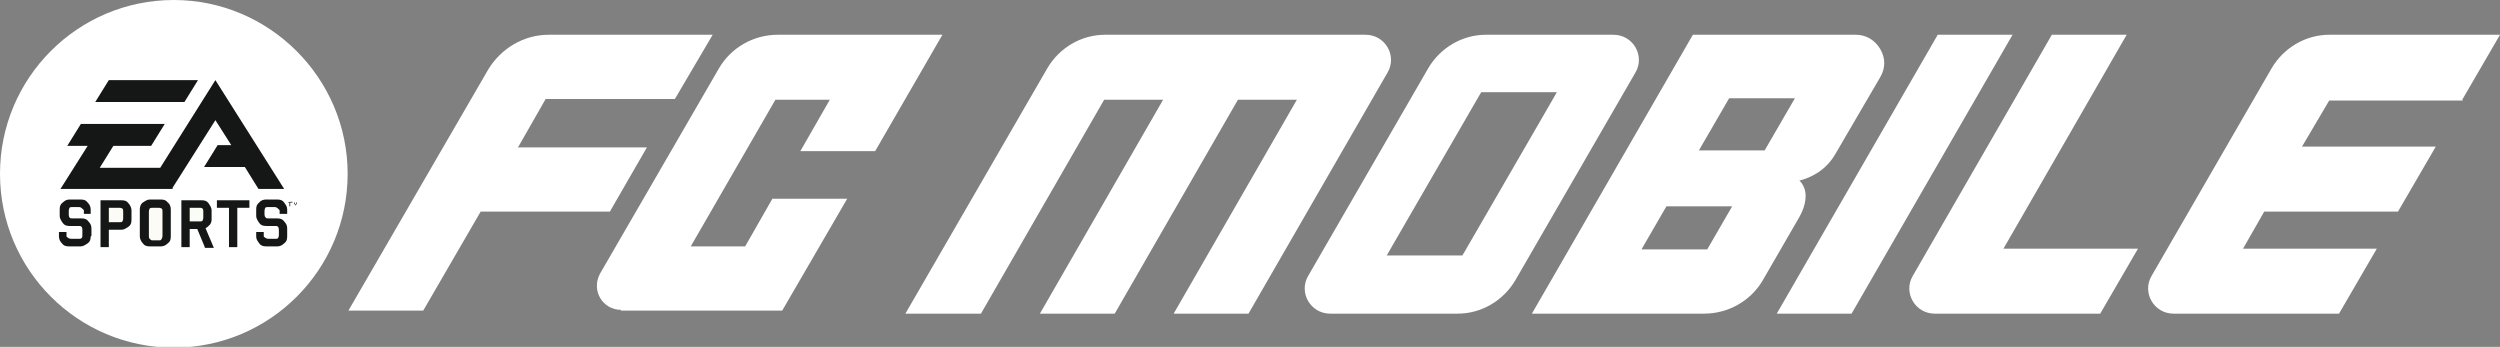
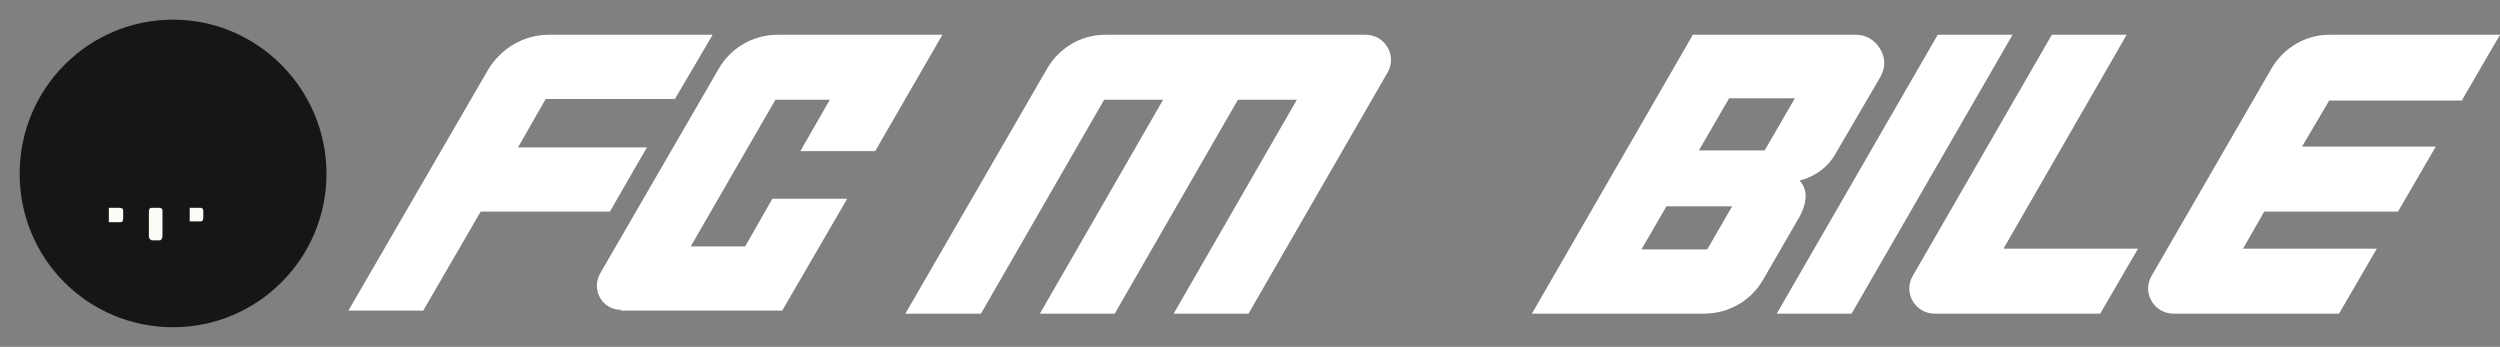
<svg xmlns="http://www.w3.org/2000/svg" version="1.1" viewBox="0 0 330.8 45.9">
  <rect x="0" y="0" width="330.8" height="45.9" fill="#808080" stroke="none" />
  <defs>
    <style>
      .cls-1 {
        fill: #fcfcf7;
      }

      .cls-2 {
        fill: #151616;
      }

      .cls-3 {
        fill: #fff;
      }
    </style>
  </defs>
  <g>
    <g id="Layer_1">
      <path class="cls-2" d="M22.9,2.6C11.7,2.6,2.6,11.7,2.6,23s9.1,20.3,20.3,20.3,20.3-9.1,20.3-20.3S34.1,2.6,22.9,2.6Z" />
      <path class="cls-1" d="M26.5,27.5h-1.4v1.8h1.4c.1,0,.2,0,.3-.1,0,0,.1-.2.1-.4v-.8c0-.2,0-.3-.1-.4s-.2-.1-.3-.1h0Z" />
      <path class="cls-1" d="M21.1,27.5h-1c-.1,0-.2,0-.3.1,0,0-.1.2-.1.4v3.2c0,.1,0,.3.1.4,0,0,.2.2.3.2h1c.1,0,.2,0,.3-.2,0,0,.1-.2.1-.4v-3.2c0-.2,0-.3-.1-.4,0,0-.2-.1-.3-.1Z" />
      <path class="cls-1" d="M15.9,27.5h-1.5v1.9h1.5c.1,0,.2,0,.3-.1,0,0,.1-.2.1-.4v-.9c0-.2,0-.3-.1-.4,0,0-.2-.1-.3-.1h0Z" />
-       <path class="cls-3" d="M23,0C10.3,0,0,10.3,0,23s10.3,23,23,23,23-10.3,23-23S35.6,0,23,0ZM14.4,10.6h11.8l-1.8,2.9h-11.8l1.8-2.9h0ZM12,31.3c0,.4-.1.7-.4.9s-.6.4-.9.4h-1.6c-.4,0-.7-.1-.9-.4-.2-.2-.4-.5-.4-.9v-.6h1v.6c.2.2.4.3.6.3h1.1c.1,0,.2,0,.3-.1s.1-.2.1-.4v-.7c0-.3-.1-.5-.4-.5h-1.3c-.4,0-.7-.1-.9-.4-.2-.3-.4-.6-.4-.9v-.9c0-.4.1-.7.4-.9.3-.3.6-.4.9-.4h1.5c.4,0,.7.1.9.4.2.2.4.5.4.9v.6h-.9v-.5c-.2-.2-.4-.4-.6-.4h-1c-.1,0-.2,0-.3.1,0,0-.1.2-.1.4v.5c0,.3.1.5.4.5h1.3c.4,0,.7.1.9.4.3.3.4.6.4.9v1h0ZM17.4,29.1c0,.4-.1.7-.4.9-.3.2-.6.4-.9.4h-1.7v2.3h-1.1v-6.2h2.8c.4,0,.7.1.9.4.2.2.4.6.4.9v1.3h0ZM22.6,31.3c0,.4-.1.7-.4.9-.3.3-.6.4-.9.4h-1.5c-.4,0-.7-.1-.9-.4-.2-.2-.4-.6-.4-.9v-3.6c0-.3.1-.7.4-.9s.6-.4.9-.4h1.5c.4,0,.7.1.9.4.3.2.4.6.4.9,0,0,0,3.6,0,3.6ZM22.9,25H8l3.6-5.7h-2.7l1.8-2.9h11.1l-1.8,2.9h-5l-1.8,2.9h8l7.3-11.6,9.1,14.4h-3.4l-1.8-2.9h-5.4l1.8-2.9h1.8l-2.1-3.3-5.7,9h0ZM27.1,32.7l-1-2.4h-1v2.4h-1.1v-6.2h2.7c.4,0,.7.1.9.4s.4.6.4.9v1.1c0,.3,0,.5-.2.8-.2.2-.4.4-.6.5l1.1,2.6h-1.2ZM33,27.5h-1.6v5.2h-1.1v-5.2h-1.6v-1h4.3v1h0ZM38,31.3c0,.4-.1.7-.4.9-.3.3-.6.4-.9.4h-1.5c-.4,0-.7-.1-.9-.4s-.4-.5-.4-.9v-.6h1v.6c.2.2.4.3.6.3h1c.1,0,.2,0,.3-.1,0,0,.1-.2.1-.4v-.7c0-.3-.1-.5-.4-.5h-1.3c-.4,0-.7-.1-.9-.4-.2-.3-.4-.6-.4-.9v-.9c0-.4.1-.7.4-.9.2-.3.6-.4.9-.4h1.5c.4,0,.7.1.9.4s.4.5.4.9v.6h-1v-.5c-.2-.2-.4-.4-.6-.4h-1c-.1,0-.2,0-.3.1,0,0-.1.2-.1.4v.5c0,.3.2.5.4.5h1.3c.4,0,.7.1.9.4.3.3.4.6.4.9v1h0ZM38.6,26.8h-.2v.5h-.1v-.5h-.2c0-.1.6-.1.6-.1h0c0,.1,0,.1,0,.1ZM39.3,27.3v-.4s0,0,0,0l-.2.3h0l-.2-.3s0,0,0,0c0,0,0,0,0,0v.4h0v-.6h0l.2.4.2-.4h0v.6h-.1,0Z" />
      <path class="cls-3" d="M82.1,41.1h21.4l8.6-14.8h-9.9l-3.6,6.3h-7.2l11.2-19.4h7.2l-3.9,6.8h9.9l8.9-15.4h-21.8c-3.2,0-6.2,1.7-7.8,4.5l-15.7,27.1c-1.2,2.2.3,4.8,2.8,4.8h0Z" />
      <path class="cls-3" d="M68.6,19.4l3.6-6.3h17.1l5-8.5h-21.7c-3.3,0-6.3,1.8-8,4.6l-18.5,31.9h9.9l7.6-13.1h17.1l4.9-8.5h-17.1,0Z" />
      <path class="cls-3" d="M325.8,13.2l5-8.6h-22.6c-3.1,0-6,1.7-7.6,4.4l-15.9,27.5c-1.3,2.2.3,5,2.9,5h21.9l5-8.6h-17.7l2.8-4.9h17.7l5-8.6h-17.7l3.6-6.1h17.7,0Z" />
      <path class="cls-3" d="M265.1,32.9l16.3-28.3h-9.9l-18.4,31.9c-1.3,2.2.3,5,2.9,5h21.9l5-8.6h-17.7Z" />
-       <path class="cls-3" d="M213.5,4.6h-16.9c-3.1,0-6,1.7-7.6,4.4l-15.9,27.5c-1.3,2.2.3,5,2.9,5h16.9c3.1,0,6-1.7,7.6-4.4l15.9-27.5c1.3-2.2-.3-5-2.9-5ZM193.5,33.8h-10l.8-1.4,11.4-19.7.3-.5h10l-.8,1.4-11.4,19.7-.3.5Z" />
      <path class="cls-3" d="M256.4,4.6l-21.3,36.9h9.9l21.3-36.9h-10,0Z" />
      <path class="cls-3" d="M180.8,4.6h-34.6c-3.1,0-6,1.7-7.6,4.4l-18.8,32.5h10l16.3-28.3h7.8l-16.3,28.3h9.9l16.3-28.3h7.8l-16.3,28.3h9.9l18.4-31.9c1.3-2.2-.3-5-2.9-5h0Z" />
      <path class="cls-3" d="M238.5,24.4c-.1-.2-.3-.4-.4-.5,1.5-.4,3.5-1.3,4.8-3.6l5.9-10.1c.7-1.2.7-2.5,0-3.7-.7-1.2-1.9-1.9-3.2-1.9h-21.6l-21.3,36.9h22.8c3.2,0,6.2-1.7,7.8-4.5l4.8-8.3c.9-1.6,1.1-3.2.4-4.3h0ZM225.9,33h-8.7l3.3-5.7h8.7l-3.3,5.7h0ZM224.8,19.9l4-6.9h8.7l-4,6.9h-8.7Z" />
    </g>
  </g>
</svg>